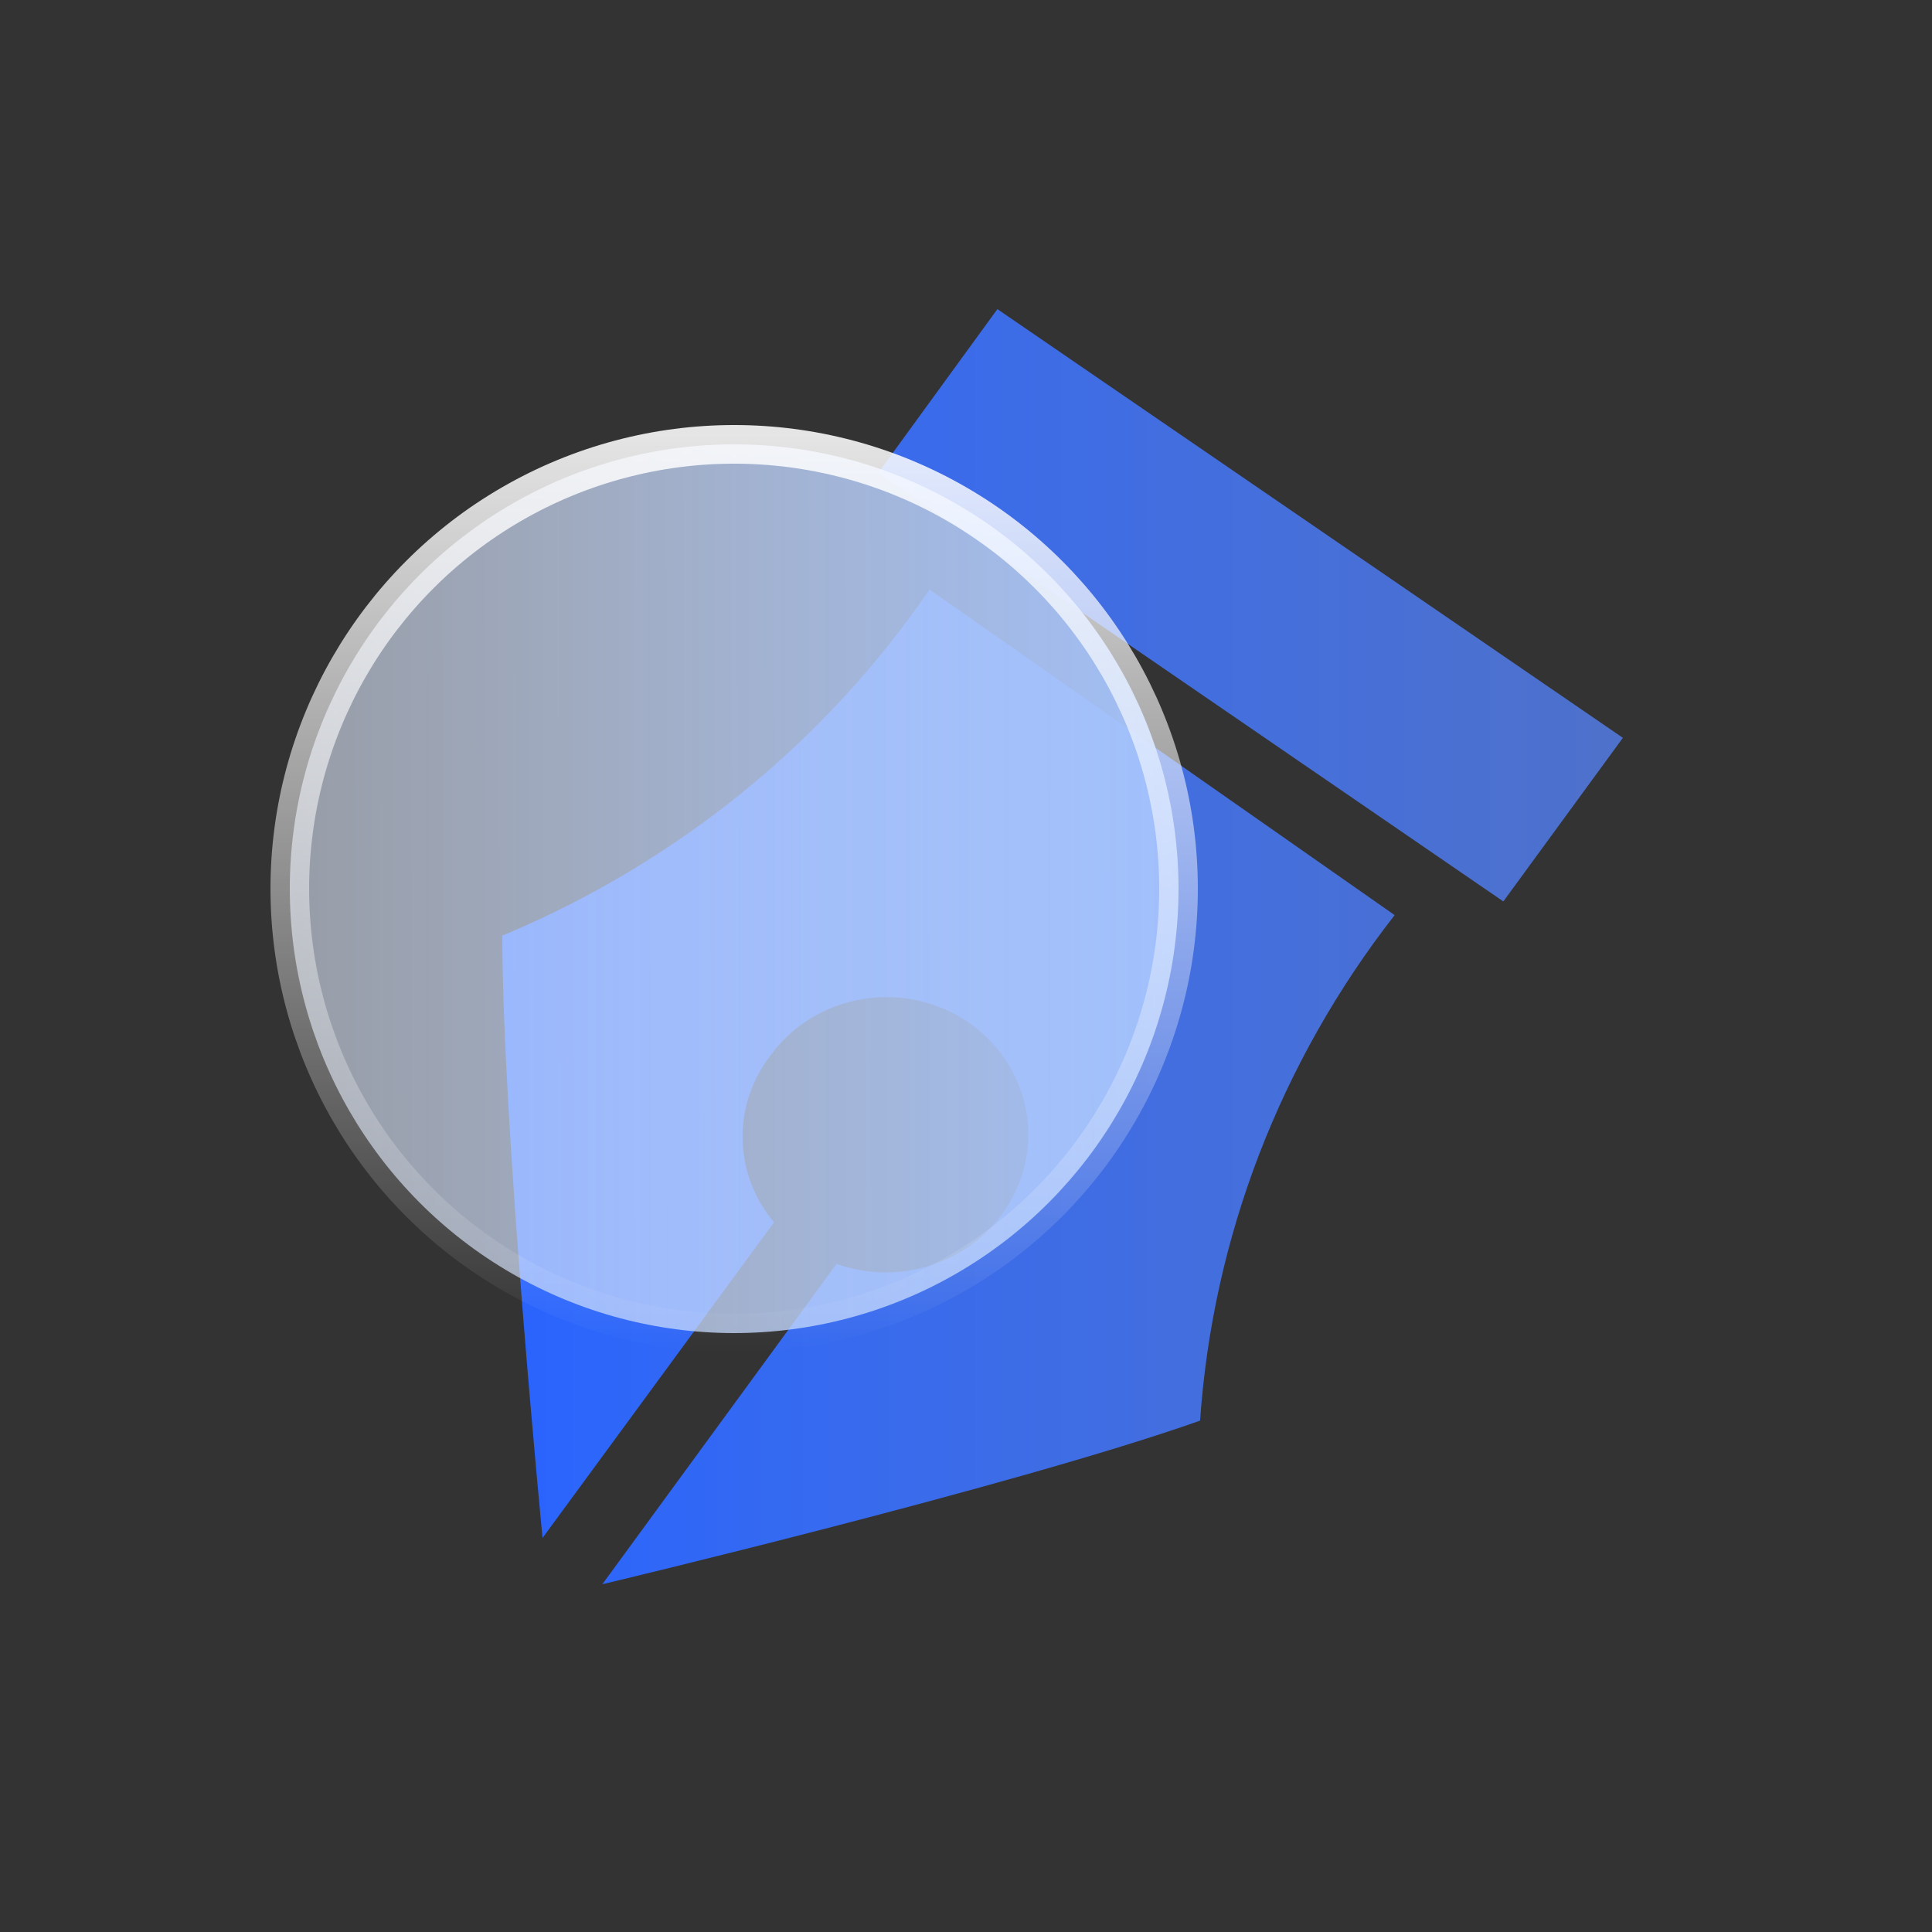
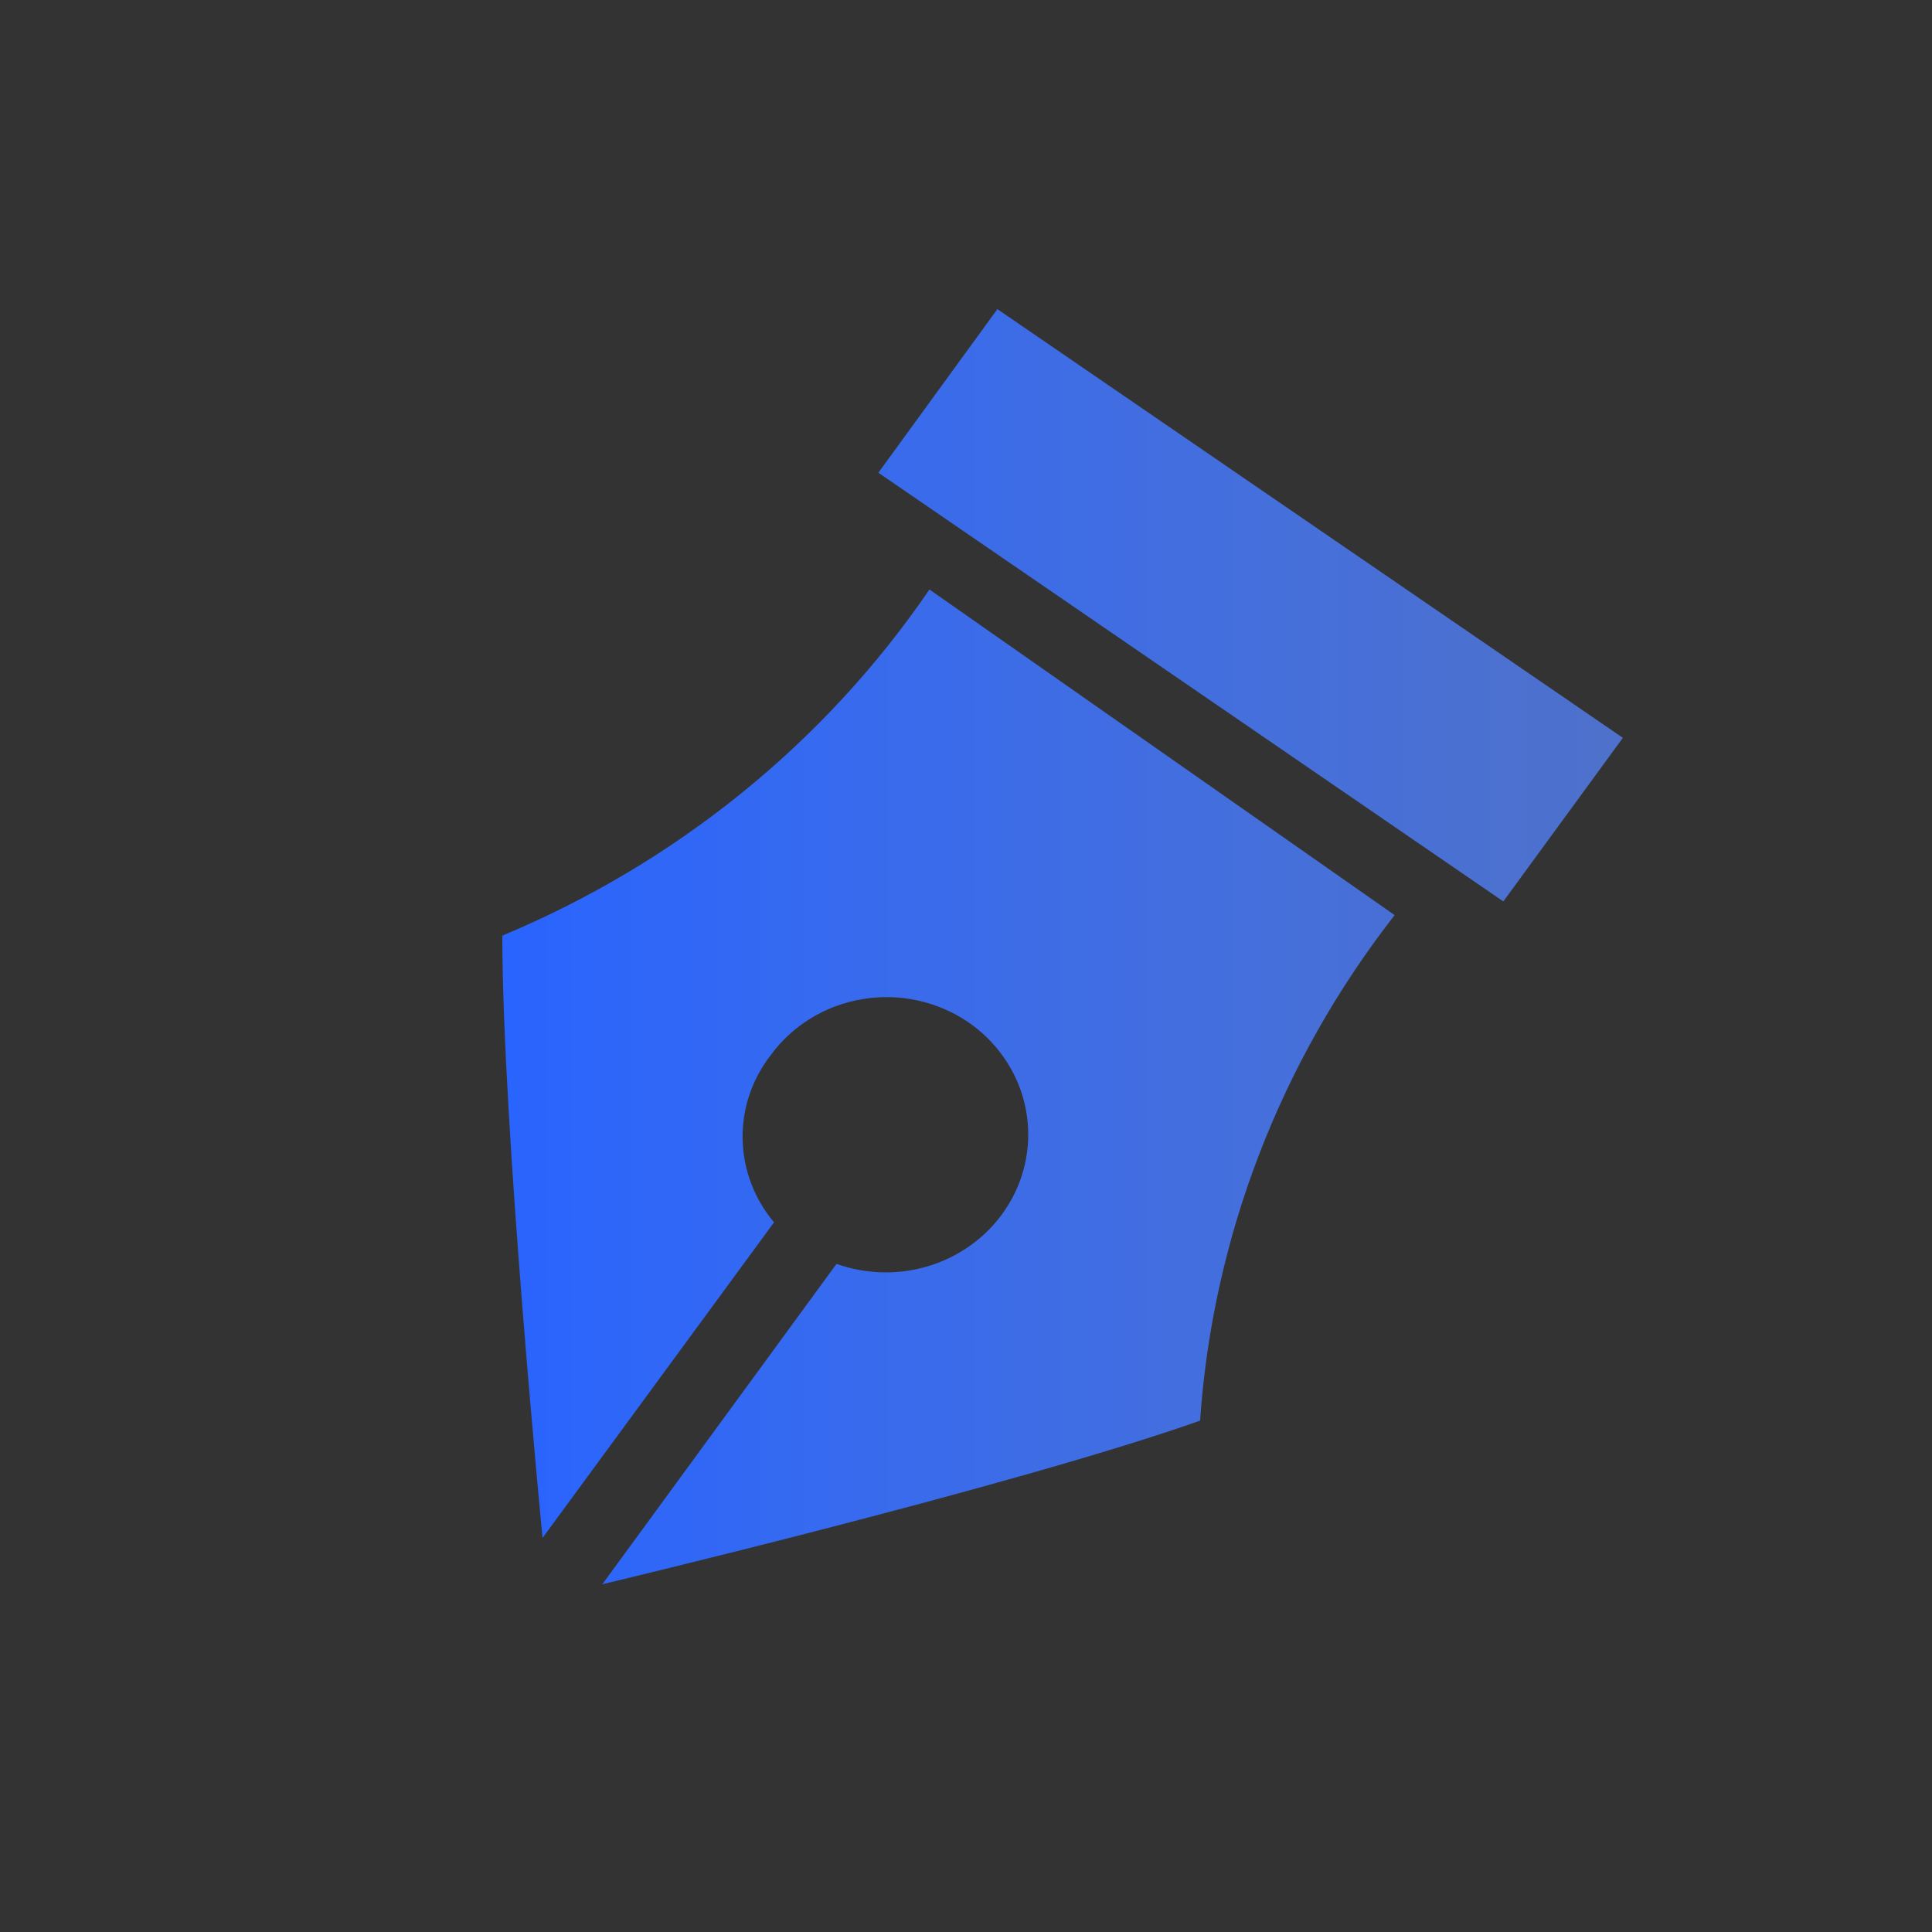
<svg xmlns="http://www.w3.org/2000/svg" width="50" height="50" viewBox="0 0 50 50" fill="none">
  <rect x="0" y="0" width="50" height="50" fill="#333333" stroke="none" />
  <path d="M14.041 39.802C14.041 39.802 13 29.115 13 24.214C17.507 22.333 21.349 19.22 24.054 15.256L36.093 23.683C33.135 27.477 31.385 32.024 31.058 36.766C26.291 38.454 15.588 41 15.588 41L21.649 32.709C22.487 33.008 23.408 33.003 24.241 32.695C25.075 32.386 25.765 31.796 26.182 31.032C26.6 30.268 26.717 29.384 26.512 28.543C26.307 27.703 25.793 26.962 25.067 26.46C24.674 26.19 24.229 25.998 23.759 25.894C23.289 25.79 22.802 25.777 22.327 25.856C21.851 25.934 21.396 26.102 20.988 26.351C20.58 26.599 20.226 26.924 19.948 27.305C19.46 27.931 19.203 28.698 19.219 29.483C19.234 30.268 19.52 31.025 20.032 31.634L14.041 39.802ZM38.906 23.329L42 19.095L25.812 8L22.732 12.234L38.906 23.329Z" fill="url(#paint0_linear_1202_64)" />
-   <circle cx="19" cy="23" r="11.5" fill="url(#paint1_linear_1202_64)" stroke="url(#paint2_linear_1202_64)" />
  <defs>
    <linearGradient id="paint0_linear_1202_64" x1="13" y1="41" x2="43.612" y2="41" gradientUnits="userSpaceOnUse">
      <stop stop-color="#2964FE" />
      <stop offset="1" stop-color="#5A88FF" stop-opacity="0.73" />
    </linearGradient>
    <linearGradient id="paint1_linear_1202_64" x1="32.282" y1="23" x2="5.929" y2="23.032" gradientUnits="userSpaceOnUse">
      <stop stop-color="#9FBFFC" />
      <stop offset="1" stop-color="#E5EDFC" stop-opacity="0.55" />
    </linearGradient>
    <linearGradient id="paint2_linear_1202_64" x1="17.01" y1="7.741" x2="17.01" y2="35" gradientUnits="userSpaceOnUse">
      <stop stop-color="white" />
      <stop offset="1" stop-color="white" stop-opacity="0" />
    </linearGradient>
  </defs>
</svg>